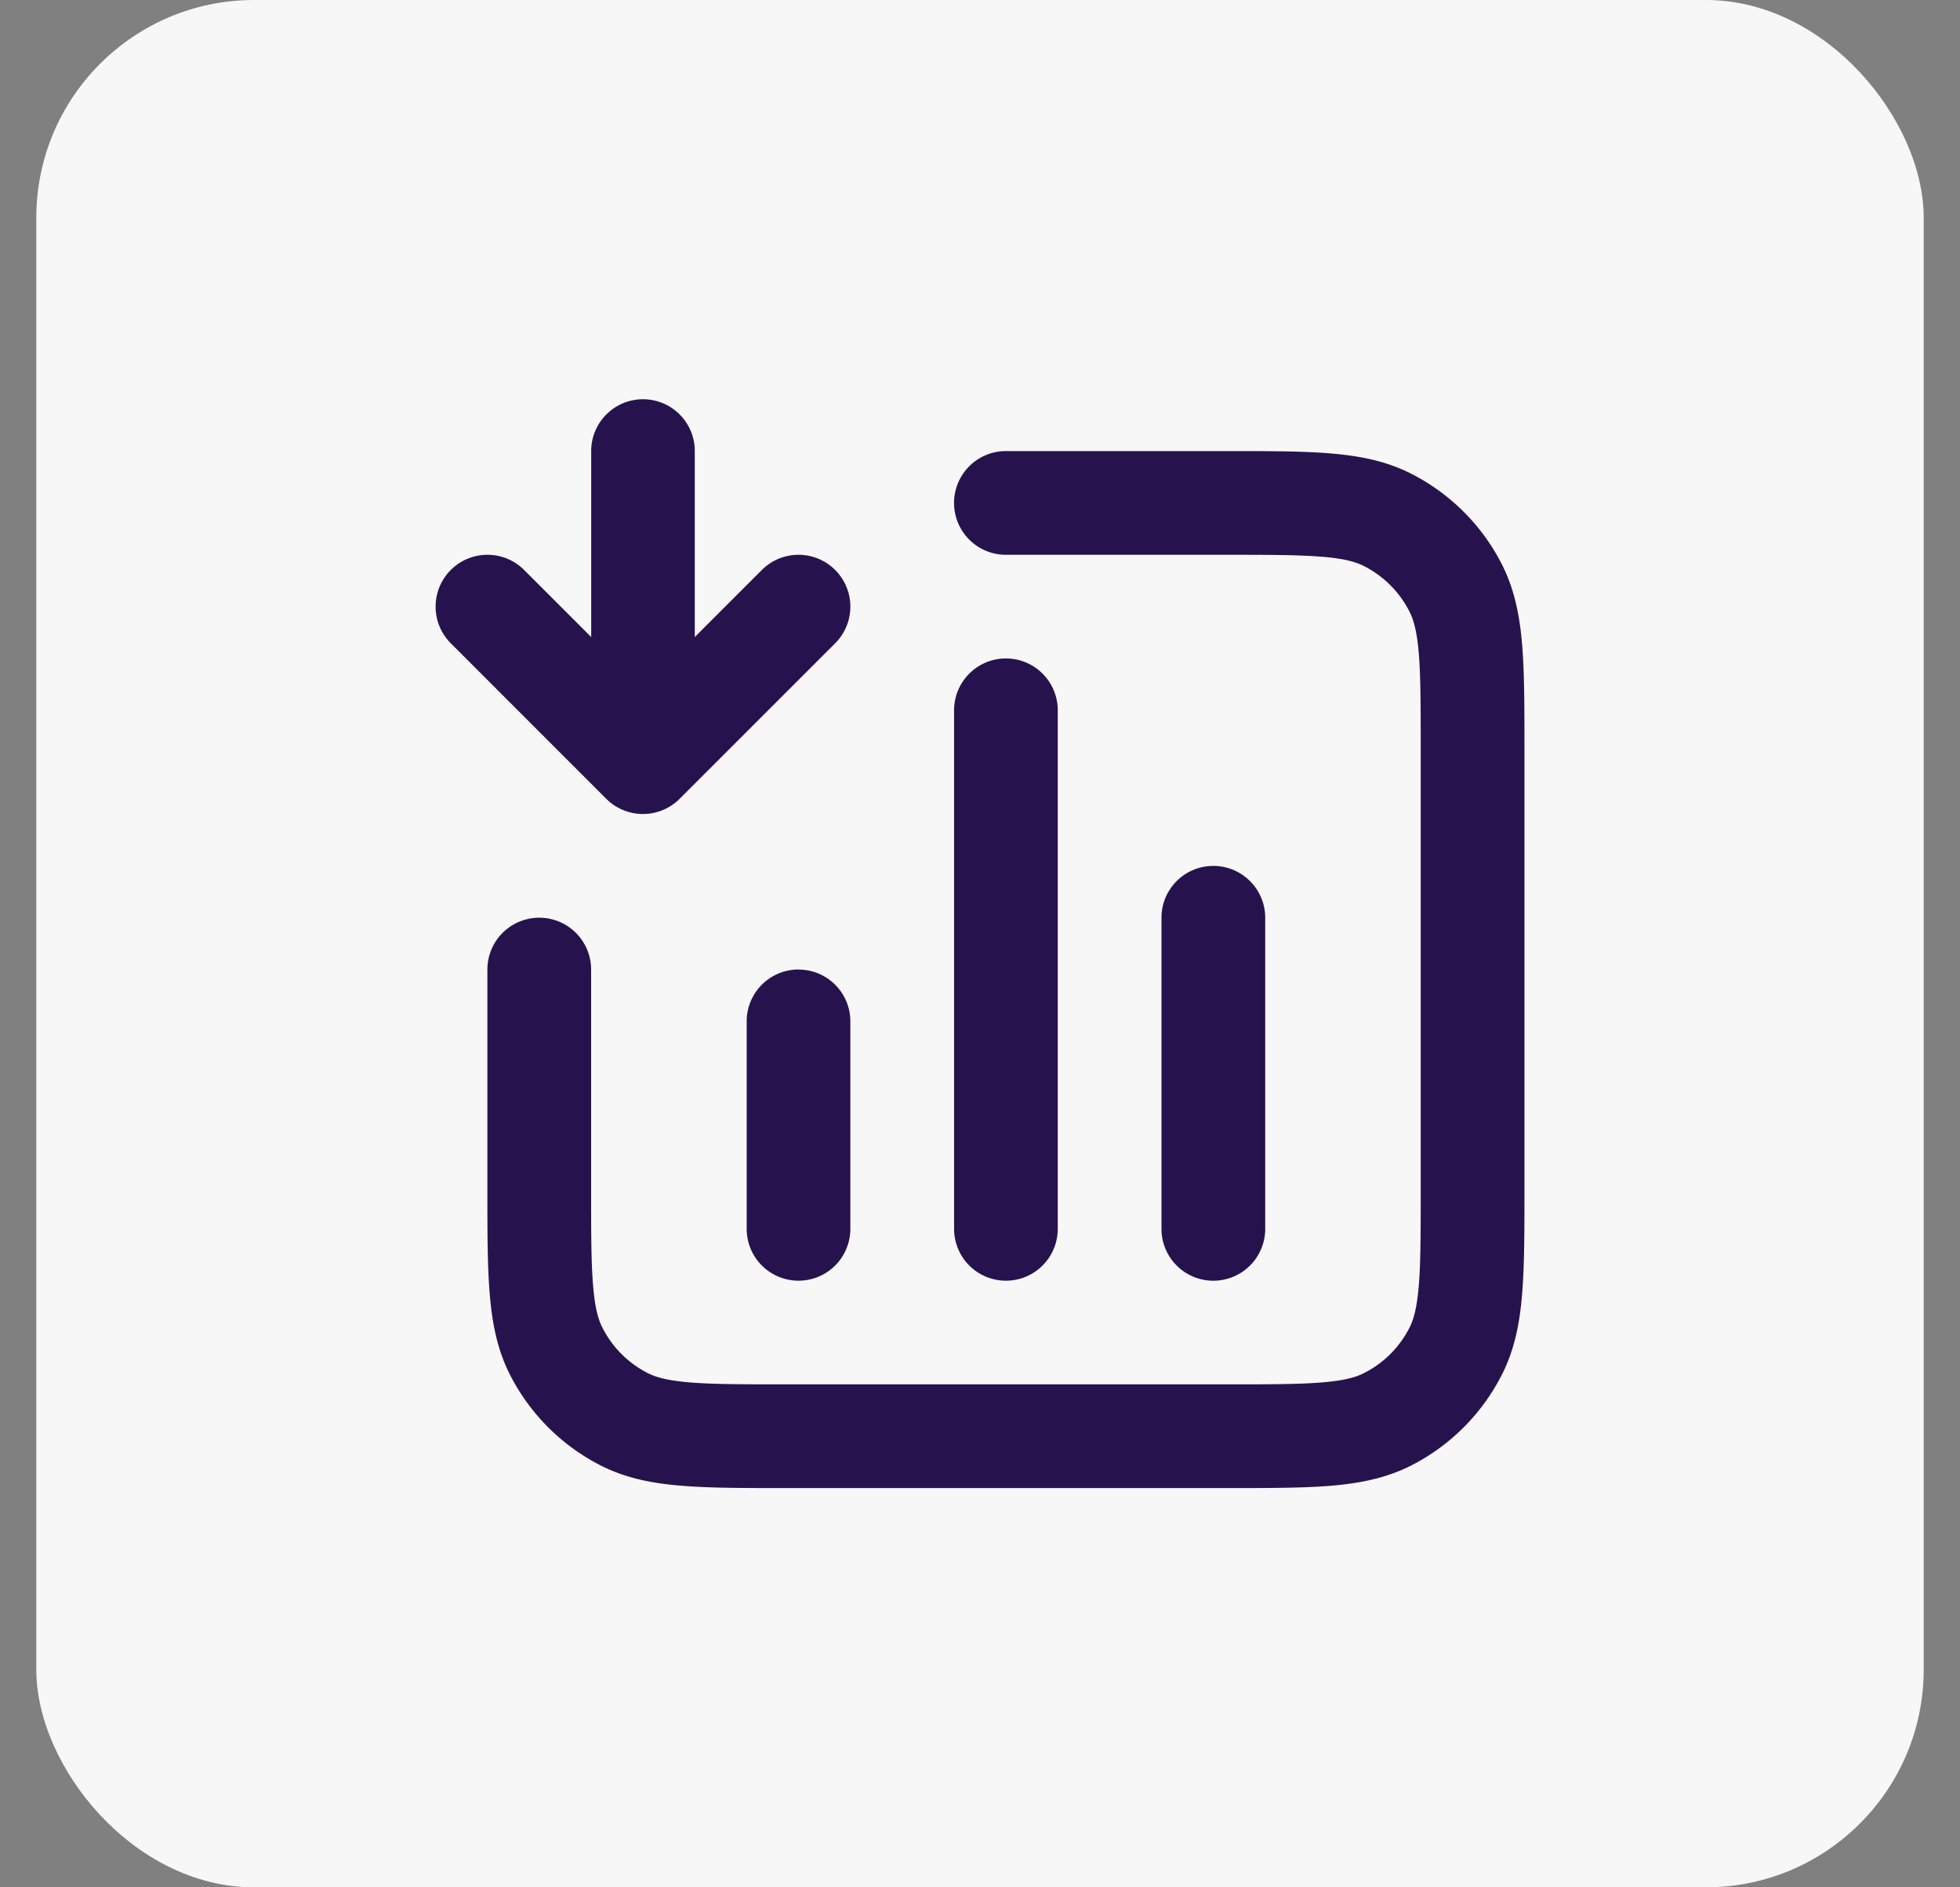
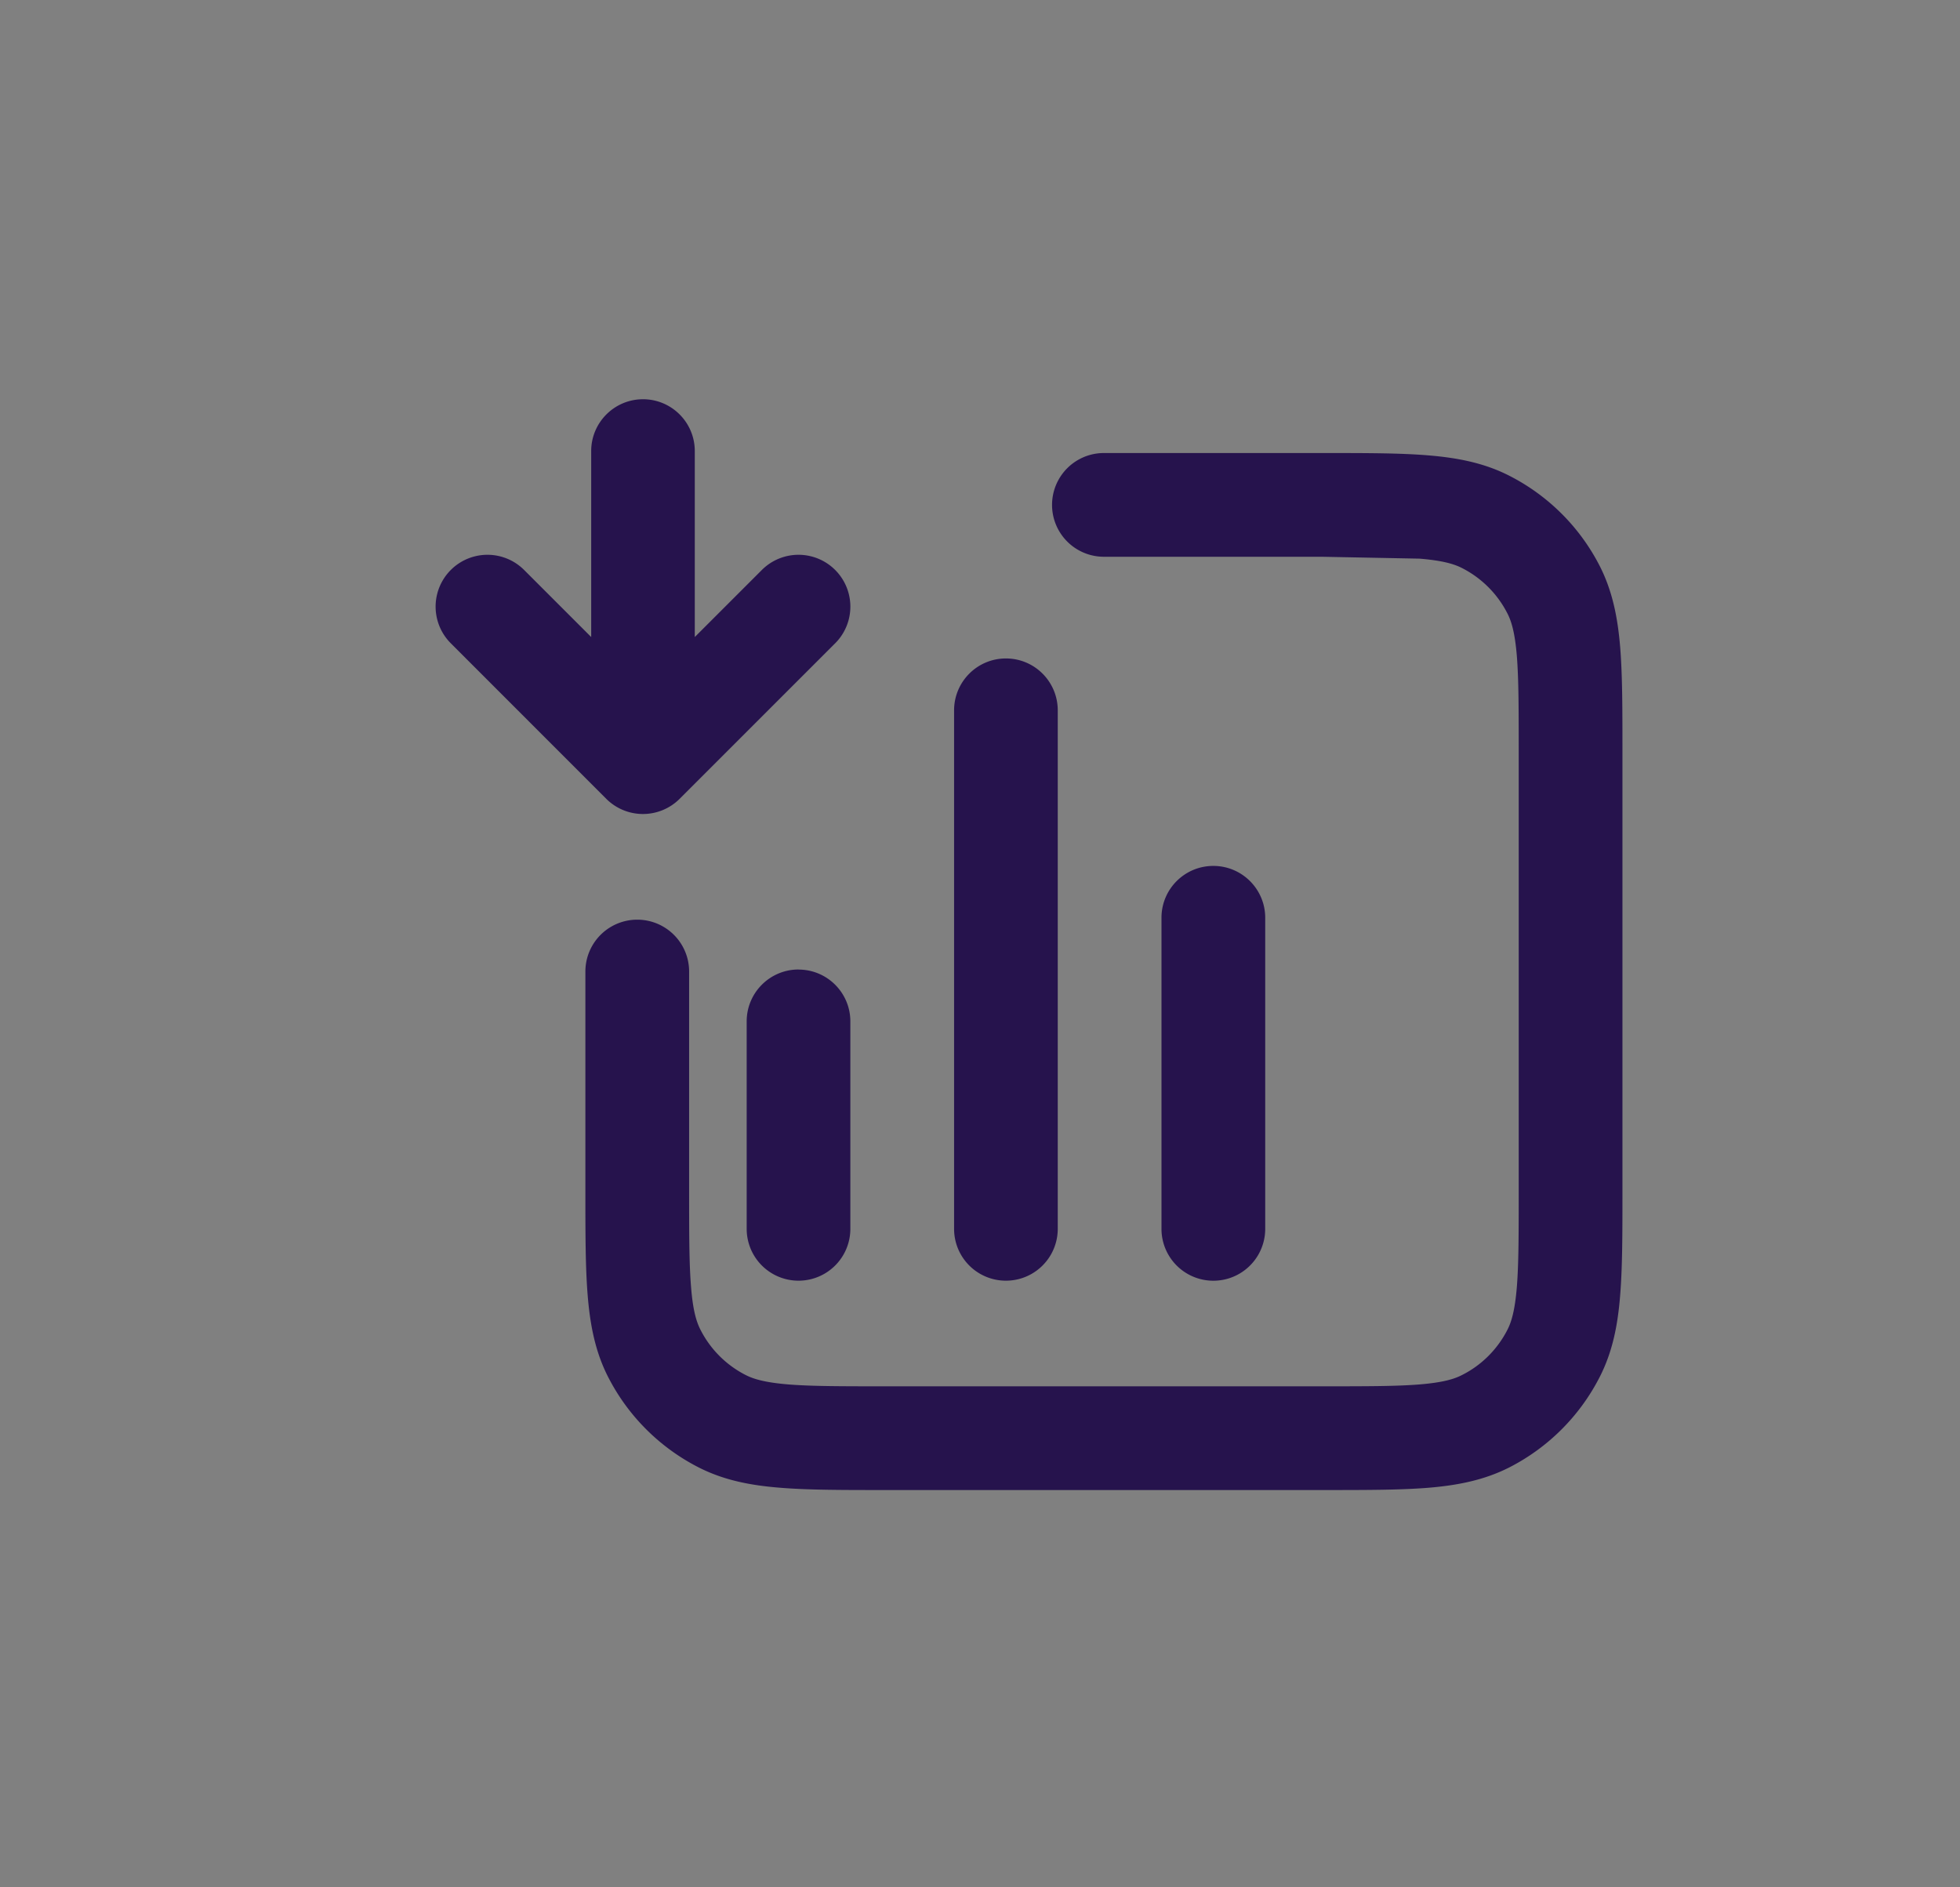
<svg xmlns="http://www.w3.org/2000/svg" width="27" height="26" fill="none" viewBox="0 0 27 26">
  <rect x="0" y="0" width="27" height="26" fill="#808080" stroke="none" />
-   <rect width="26" height="26" x=".5" fill="#F8F7F7" rx="3" />
-   <path fill="#26134D" fill-rule="evenodd" d="M8.857 5.5c.395 0 .714.32.714.714v2.562l.924-.924a.714.714 0 0 1 1.01 1.01l-2.143 2.143a.715.715 0 0 1-1.01 0L6.21 8.862a.714.714 0 1 1 1.01-1.01l.924.924V6.214c0-.394.32-.714.714-.714Zm9.35 2.17c-.322-.027-.738-.027-1.35-.027h-3a.714.714 0 0 1 0-1.429h3.03c.575 0 1.05 0 1.436.032.401.033.77.103 1.117.28.538.274.975.71 1.249 1.248.176.347.247.716.28 1.118.031.386.031.86.031 1.436v6.059c0 .575 0 1.05-.032 1.436-.032.401-.103.77-.28 1.117a2.857 2.857 0 0 1-1.248 1.249c-.347.176-.716.247-1.117.28-.387.031-.861.031-1.436.031h-6.06c-.574 0-1.049 0-1.435-.032-.402-.032-.771-.103-1.118-.28a2.857 2.857 0 0 1-1.248-1.248c-.177-.347-.247-.716-.28-1.117-.032-.387-.032-.861-.032-1.436v-3.03a.714.714 0 0 1 1.429 0v3c0 .612 0 1.028.027 1.35.025.313.072.473.129.584.137.27.355.488.624.625.112.057.272.103.585.129.321.026.737.026 1.35.026h6c.611 0 1.027 0 1.348-.026.314-.026.474-.072.585-.13.27-.136.488-.355.625-.624.057-.111.103-.271.129-.585.026-.321.026-.737.026-1.349v-6c0-.612 0-1.028-.026-1.35-.026-.312-.072-.472-.13-.584a1.428 1.428 0 0 0-.624-.624c-.111-.057-.271-.104-.585-.13Zm-4.35 1.401c.395 0 .714.32.714.715v7.143a.714.714 0 1 1-1.428 0V9.786c0-.395.32-.715.714-.715Zm2.857 2.858c.395 0 .715.32.715.714v4.286a.714.714 0 1 1-1.429 0v-4.286c0-.395.32-.714.714-.714ZM11 13.357c.395 0 .714.32.714.714v2.858a.714.714 0 1 1-1.428 0V14.07c0-.394.32-.714.714-.714Z" clip-rule="evenodd" />
+   <path fill="#26134D" fill-rule="evenodd" d="M8.857 5.5c.395 0 .714.32.714.714v2.562l.924-.924a.714.714 0 0 1 1.01 1.01l-2.143 2.143a.715.715 0 0 1-1.01 0L6.21 8.862a.714.714 0 1 1 1.01-1.01l.924.924V6.214c0-.394.32-.714.714-.714Zm9.35 2.17h-3a.714.714 0 0 1 0-1.429h3.03c.575 0 1.05 0 1.436.032.401.033.77.103 1.117.28.538.274.975.71 1.249 1.248.176.347.247.716.28 1.118.031.386.031.86.031 1.436v6.059c0 .575 0 1.05-.032 1.436-.032.401-.103.77-.28 1.117a2.857 2.857 0 0 1-1.248 1.249c-.347.176-.716.247-1.117.28-.387.031-.861.031-1.436.031h-6.06c-.574 0-1.049 0-1.435-.032-.402-.032-.771-.103-1.118-.28a2.857 2.857 0 0 1-1.248-1.248c-.177-.347-.247-.716-.28-1.117-.032-.387-.032-.861-.032-1.436v-3.03a.714.714 0 0 1 1.429 0v3c0 .612 0 1.028.027 1.35.025.313.072.473.129.584.137.27.355.488.624.625.112.057.272.103.585.129.321.026.737.026 1.35.026h6c.611 0 1.027 0 1.348-.026.314-.026.474-.072.585-.13.27-.136.488-.355.625-.624.057-.111.103-.271.129-.585.026-.321.026-.737.026-1.349v-6c0-.612 0-1.028-.026-1.35-.026-.312-.072-.472-.13-.584a1.428 1.428 0 0 0-.624-.624c-.111-.057-.271-.104-.585-.13Zm-4.35 1.401c.395 0 .714.32.714.715v7.143a.714.714 0 1 1-1.428 0V9.786c0-.395.32-.715.714-.715Zm2.857 2.858c.395 0 .715.32.715.714v4.286a.714.714 0 1 1-1.429 0v-4.286c0-.395.32-.714.714-.714ZM11 13.357c.395 0 .714.32.714.714v2.858a.714.714 0 1 1-1.428 0V14.07c0-.394.32-.714.714-.714Z" clip-rule="evenodd" />
</svg>